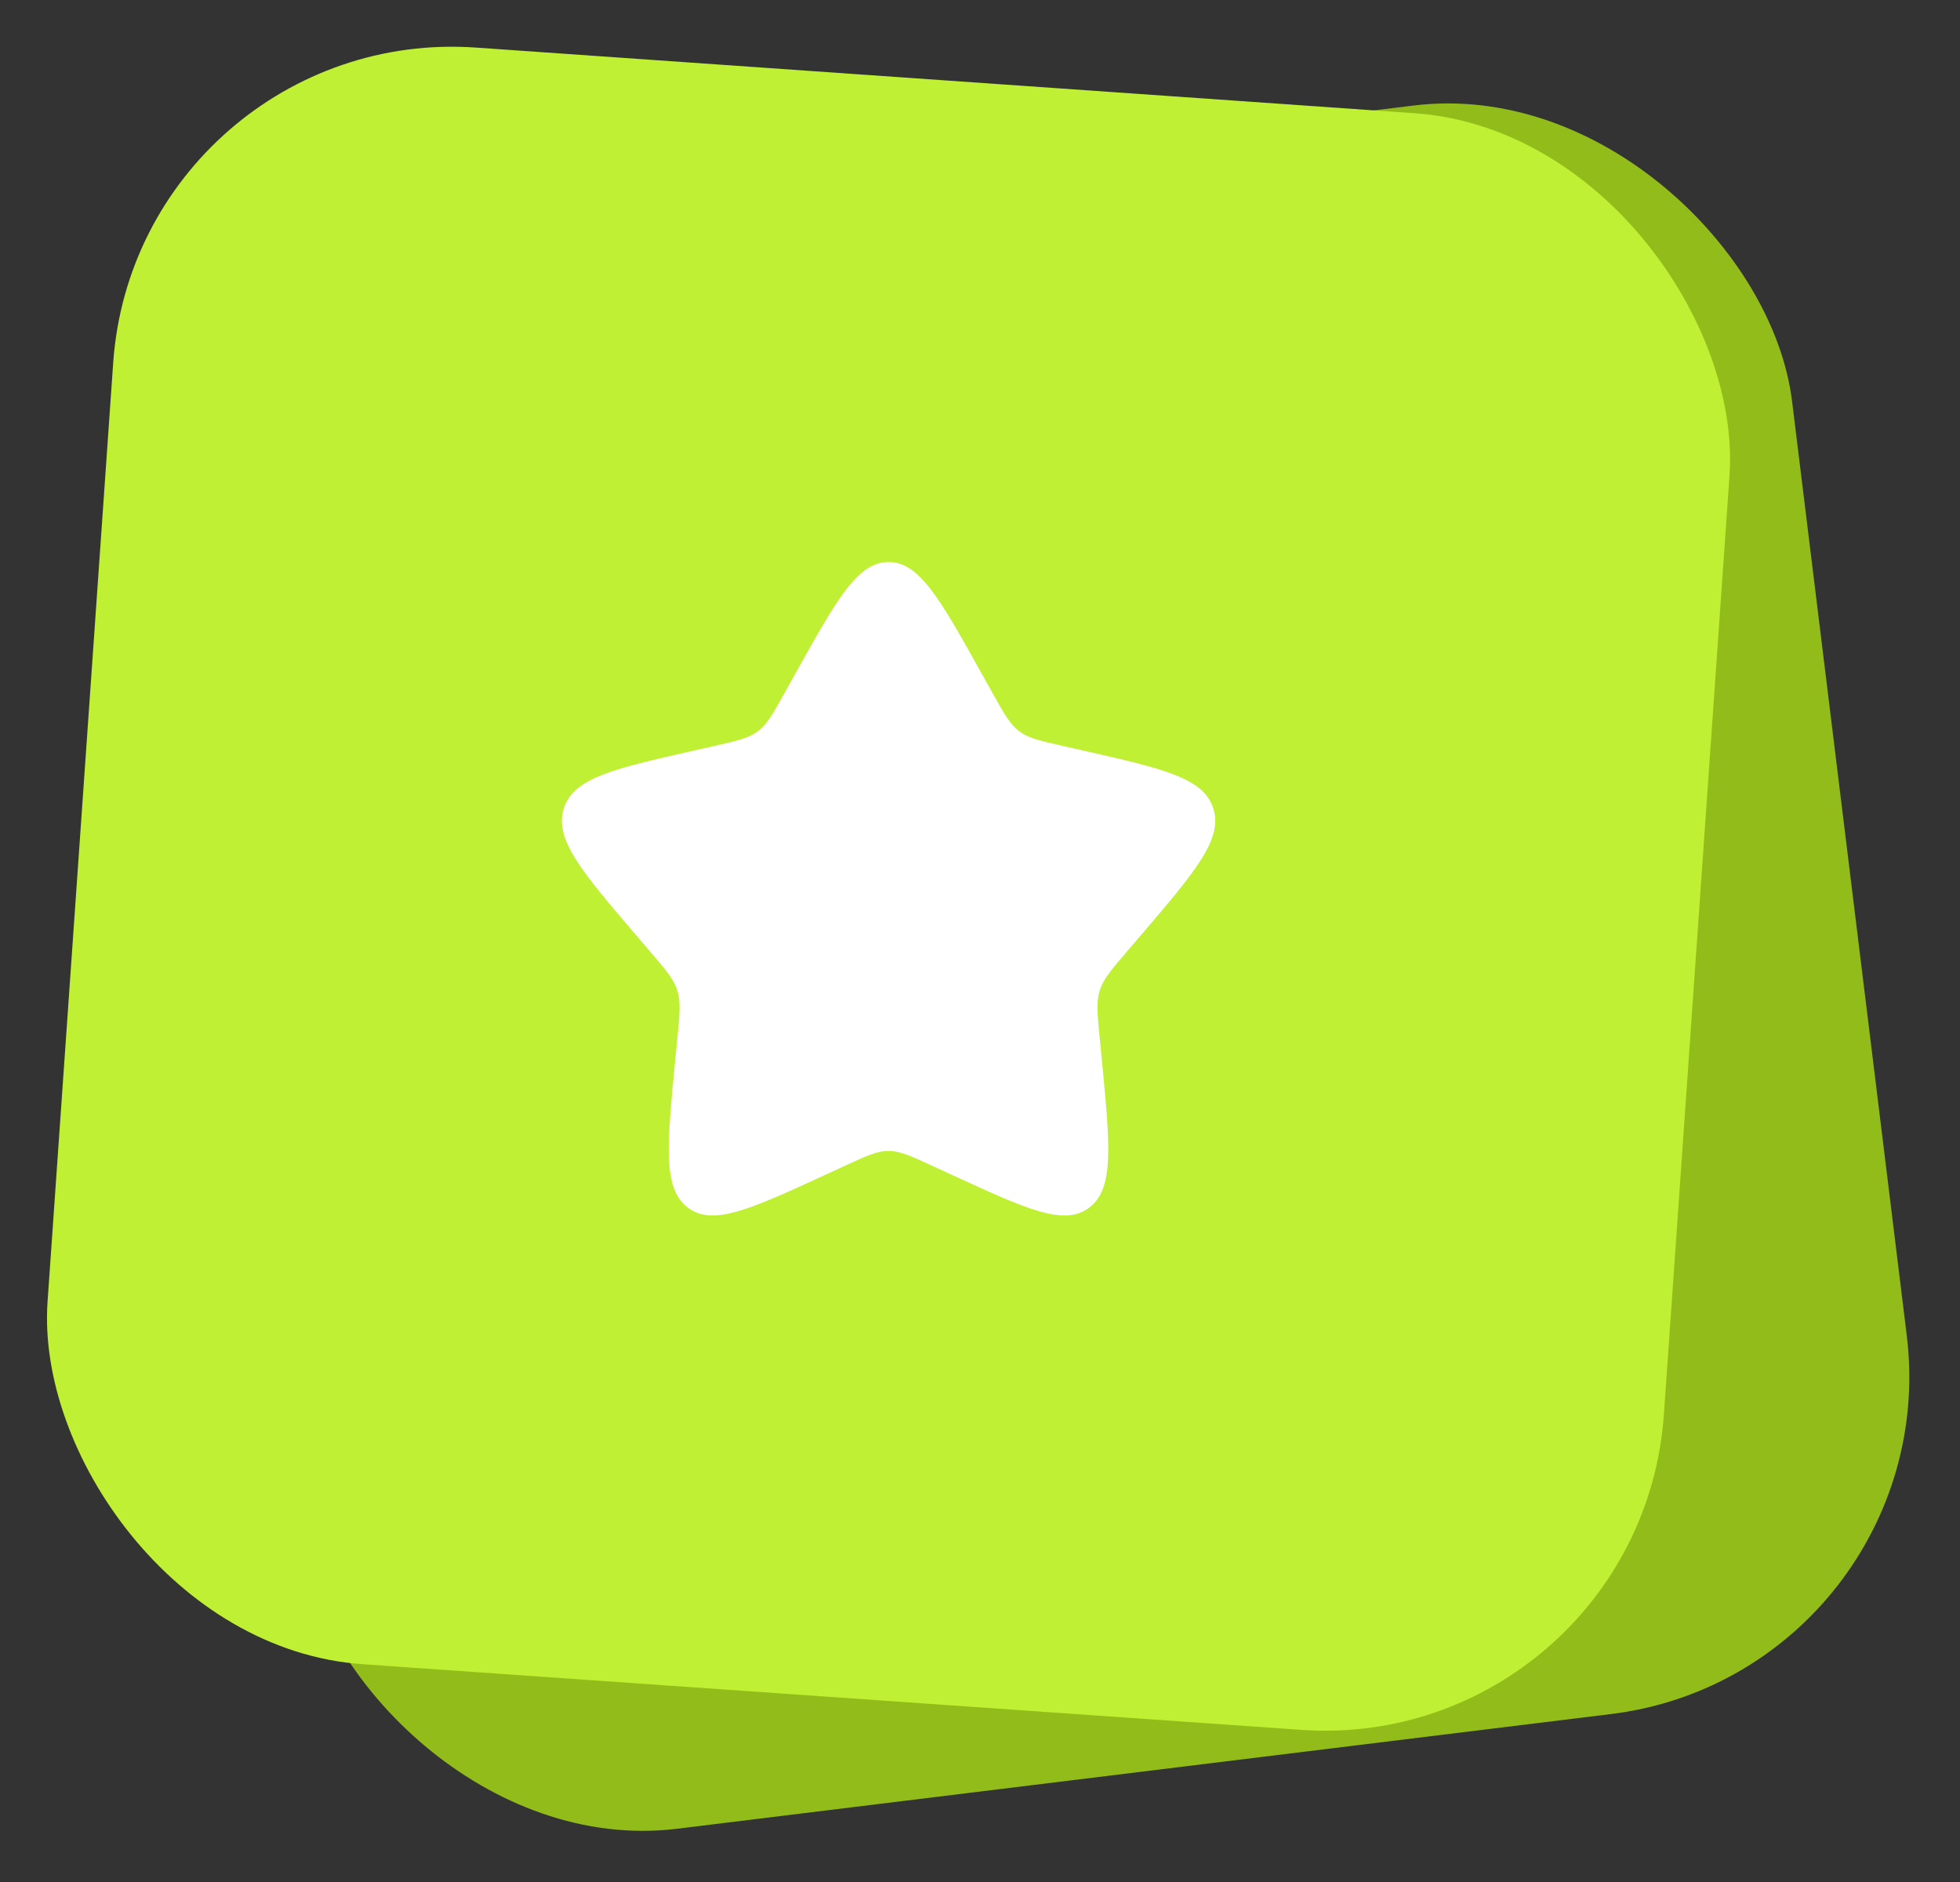
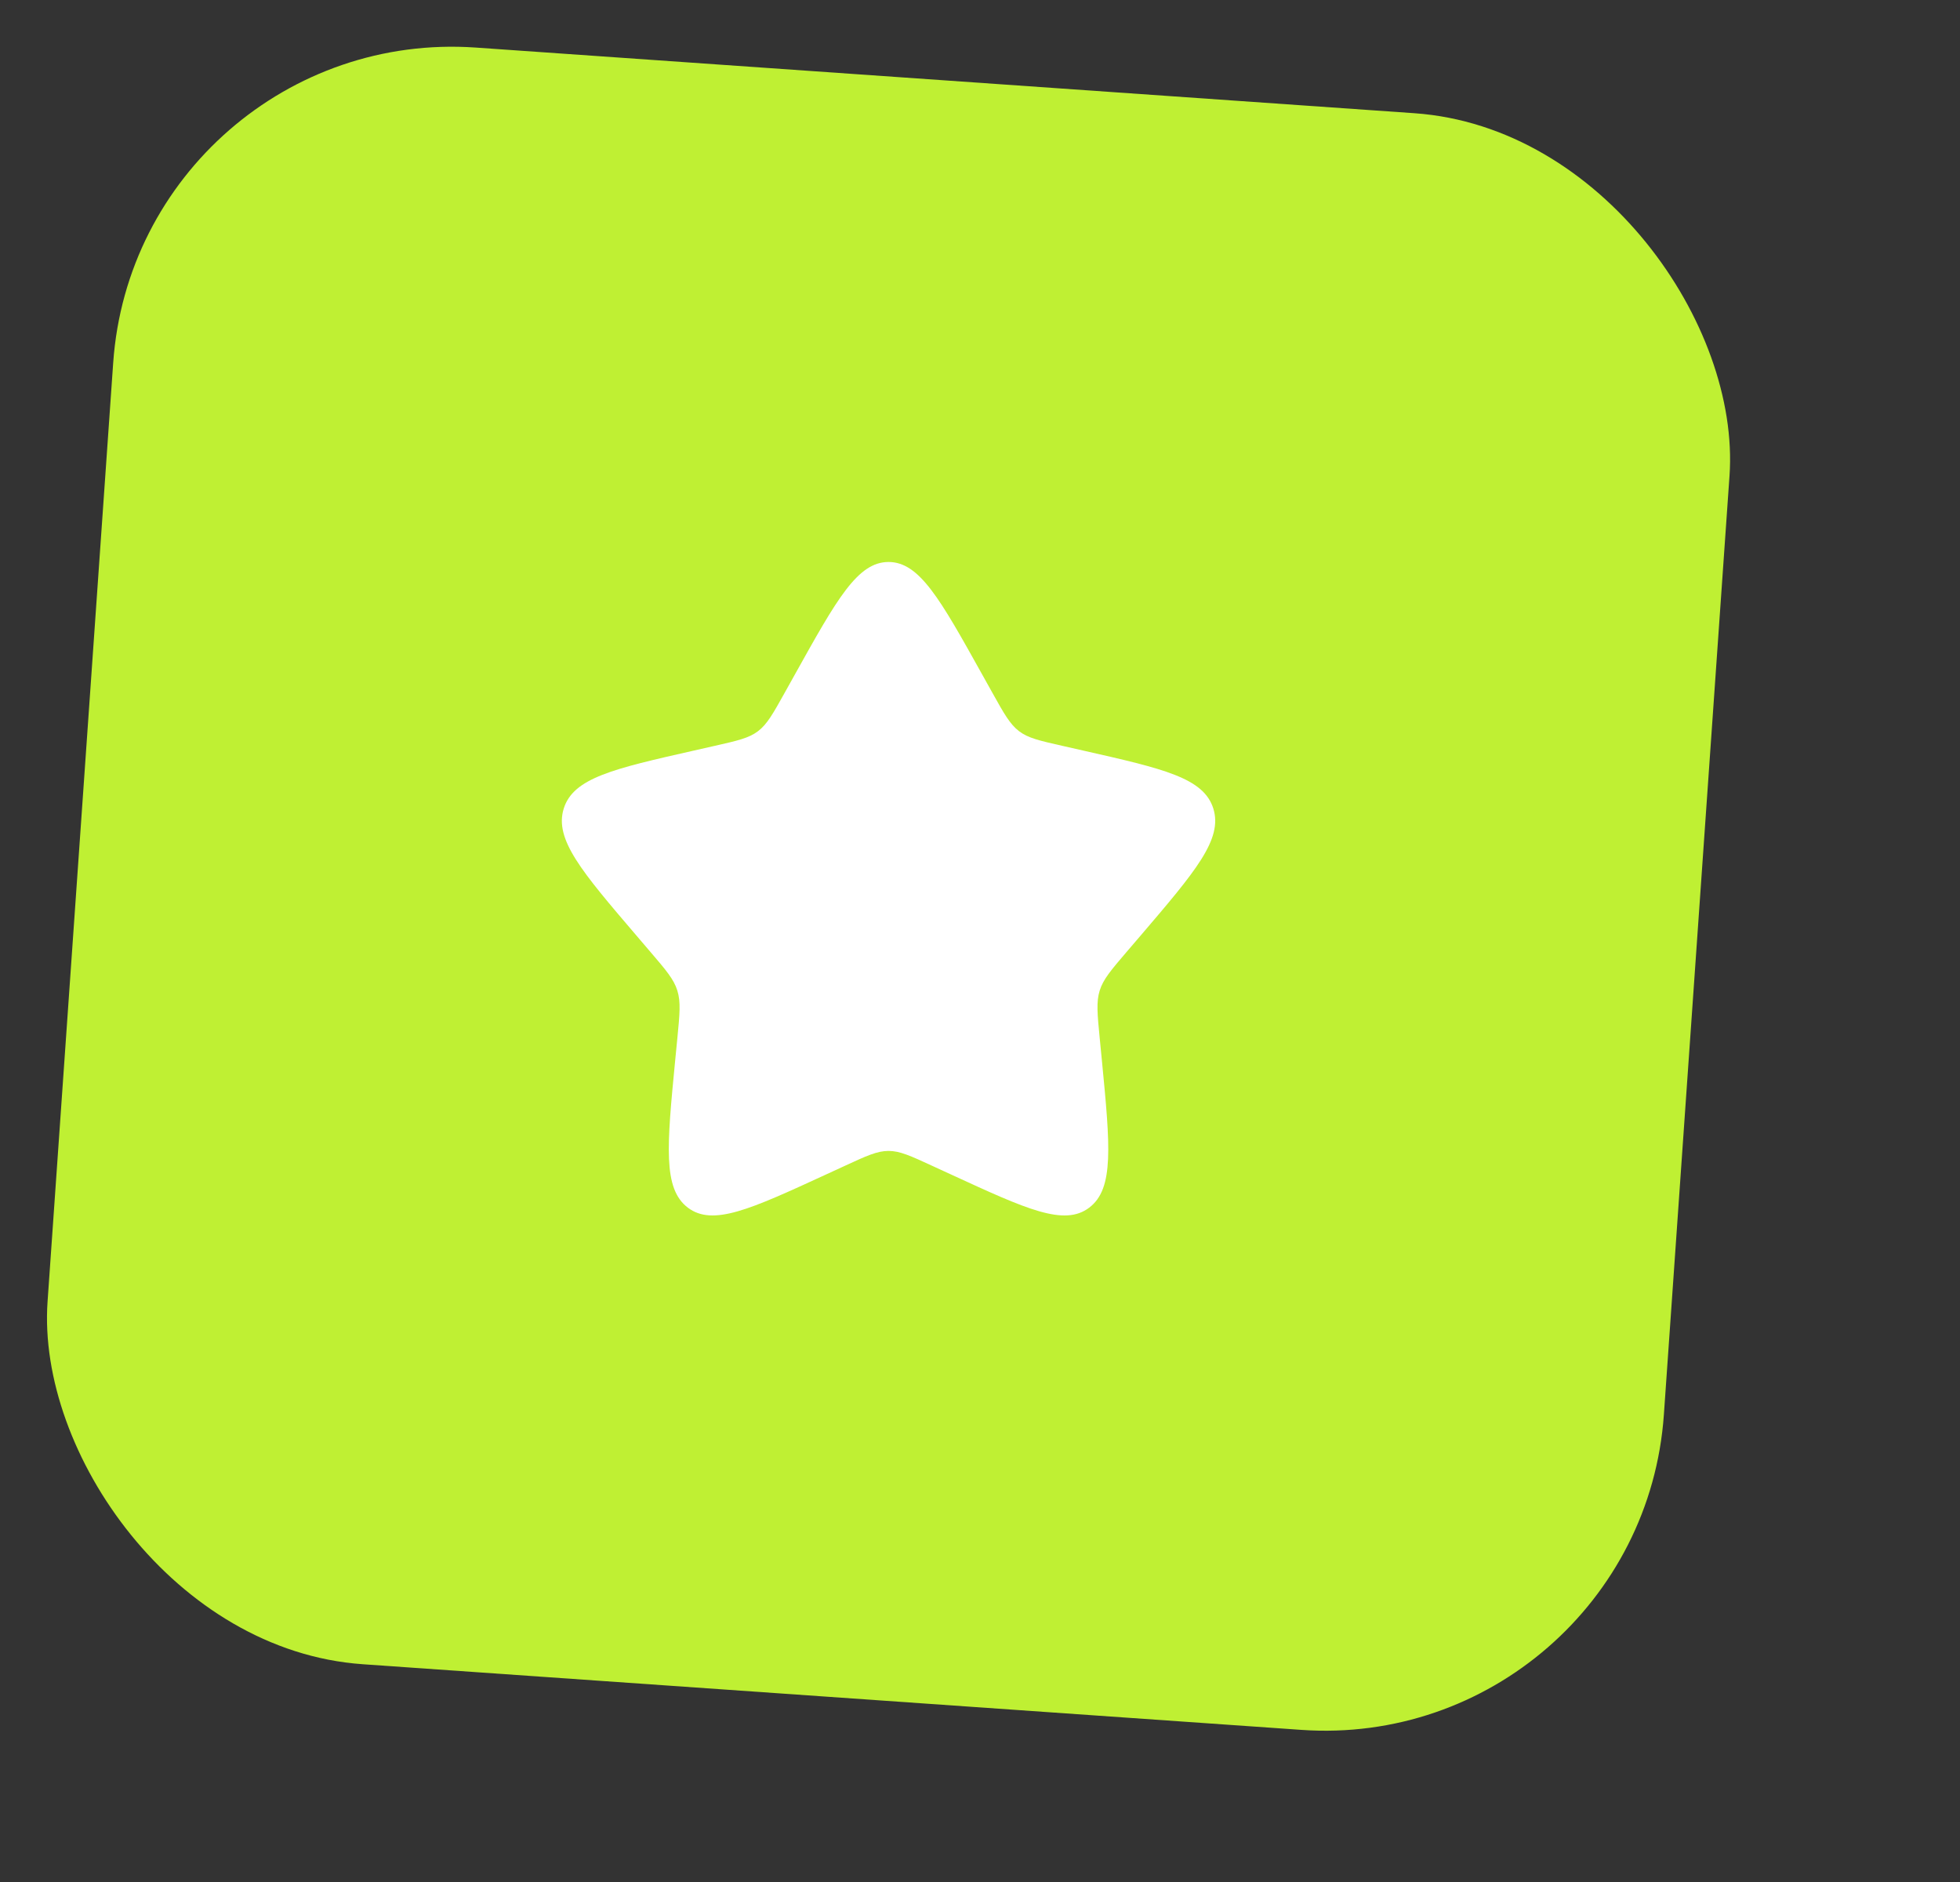
<svg xmlns="http://www.w3.org/2000/svg" width="75" height="72" viewBox="0 0 75 72" fill="none">
  <rect x="0" y="0" width="75" height="72" fill="#333333" stroke="none" />
-   <rect x="5.453" y="10.009" width="62" height="62" rx="13" transform="rotate(-7 5.453 10.009)" fill="#92BC1A" />
  <rect x="5.238" y="0.913" width="62" height="62" rx="13" transform="rotate(4 5.238 0.913)" fill="#BFF033" />
  <path d="M30.441 25.76C32.025 22.92 32.816 21.5 34 21.5C35.184 21.5 35.975 22.92 37.559 25.76L37.969 26.495C38.419 27.302 38.644 27.706 38.994 27.973C39.344 28.239 39.781 28.337 40.656 28.535L41.451 28.715C44.526 29.411 46.062 29.759 46.429 30.935C46.794 32.11 45.746 33.336 43.65 35.788L43.107 36.421C42.512 37.117 42.214 37.466 42.08 37.896C41.946 38.328 41.991 38.792 42.081 39.721L42.164 40.568C42.48 43.839 42.639 45.474 41.681 46.2C40.724 46.928 39.284 46.264 36.406 44.939L35.66 44.596C34.842 44.219 34.434 44.031 34 44.031C33.566 44.031 33.157 44.219 32.34 44.596L31.595 44.939C28.716 46.264 27.276 46.926 26.32 46.201C25.361 45.474 25.52 43.839 25.836 40.568L25.919 39.722C26.009 38.792 26.054 38.328 25.919 37.898C25.786 37.466 25.487 37.117 24.892 36.422L24.35 35.788C22.254 33.337 21.206 32.111 21.571 30.935C21.937 29.759 23.475 29.41 26.55 28.715L27.345 28.535C28.219 28.337 28.655 28.239 29.006 27.973C29.356 27.706 29.581 27.302 30.031 26.495L30.441 25.76Z" fill="white" />
</svg>